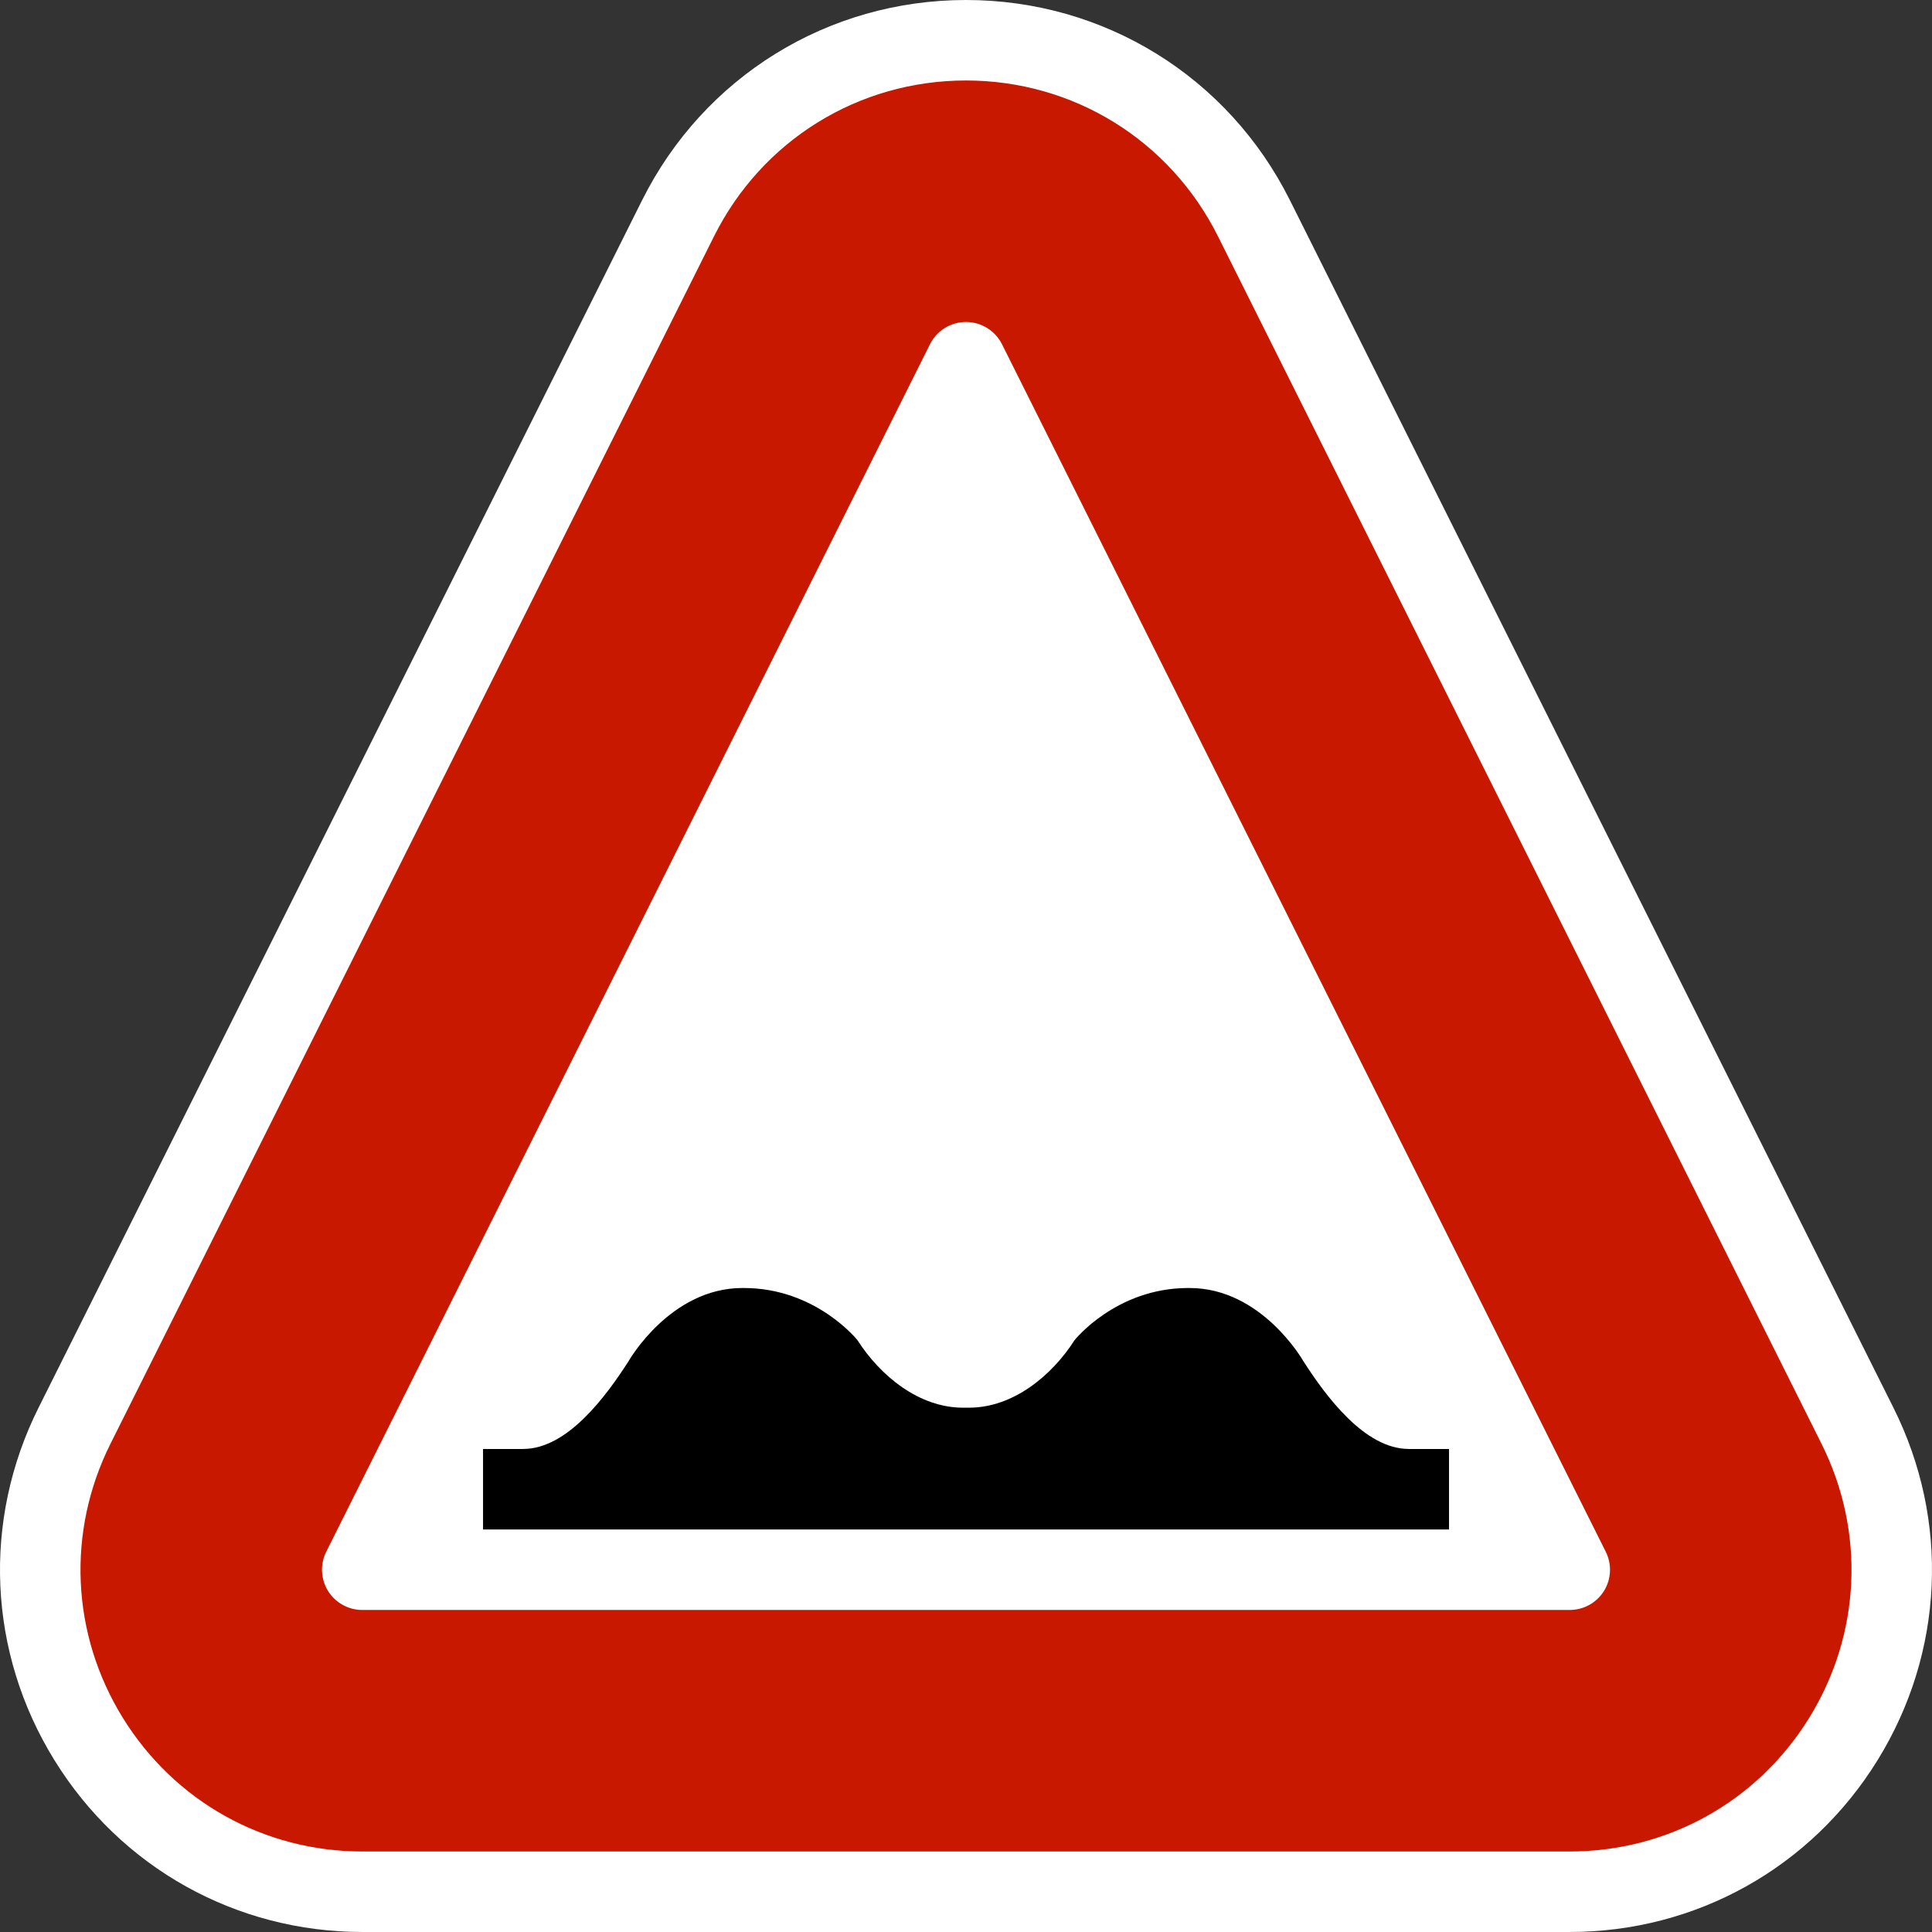
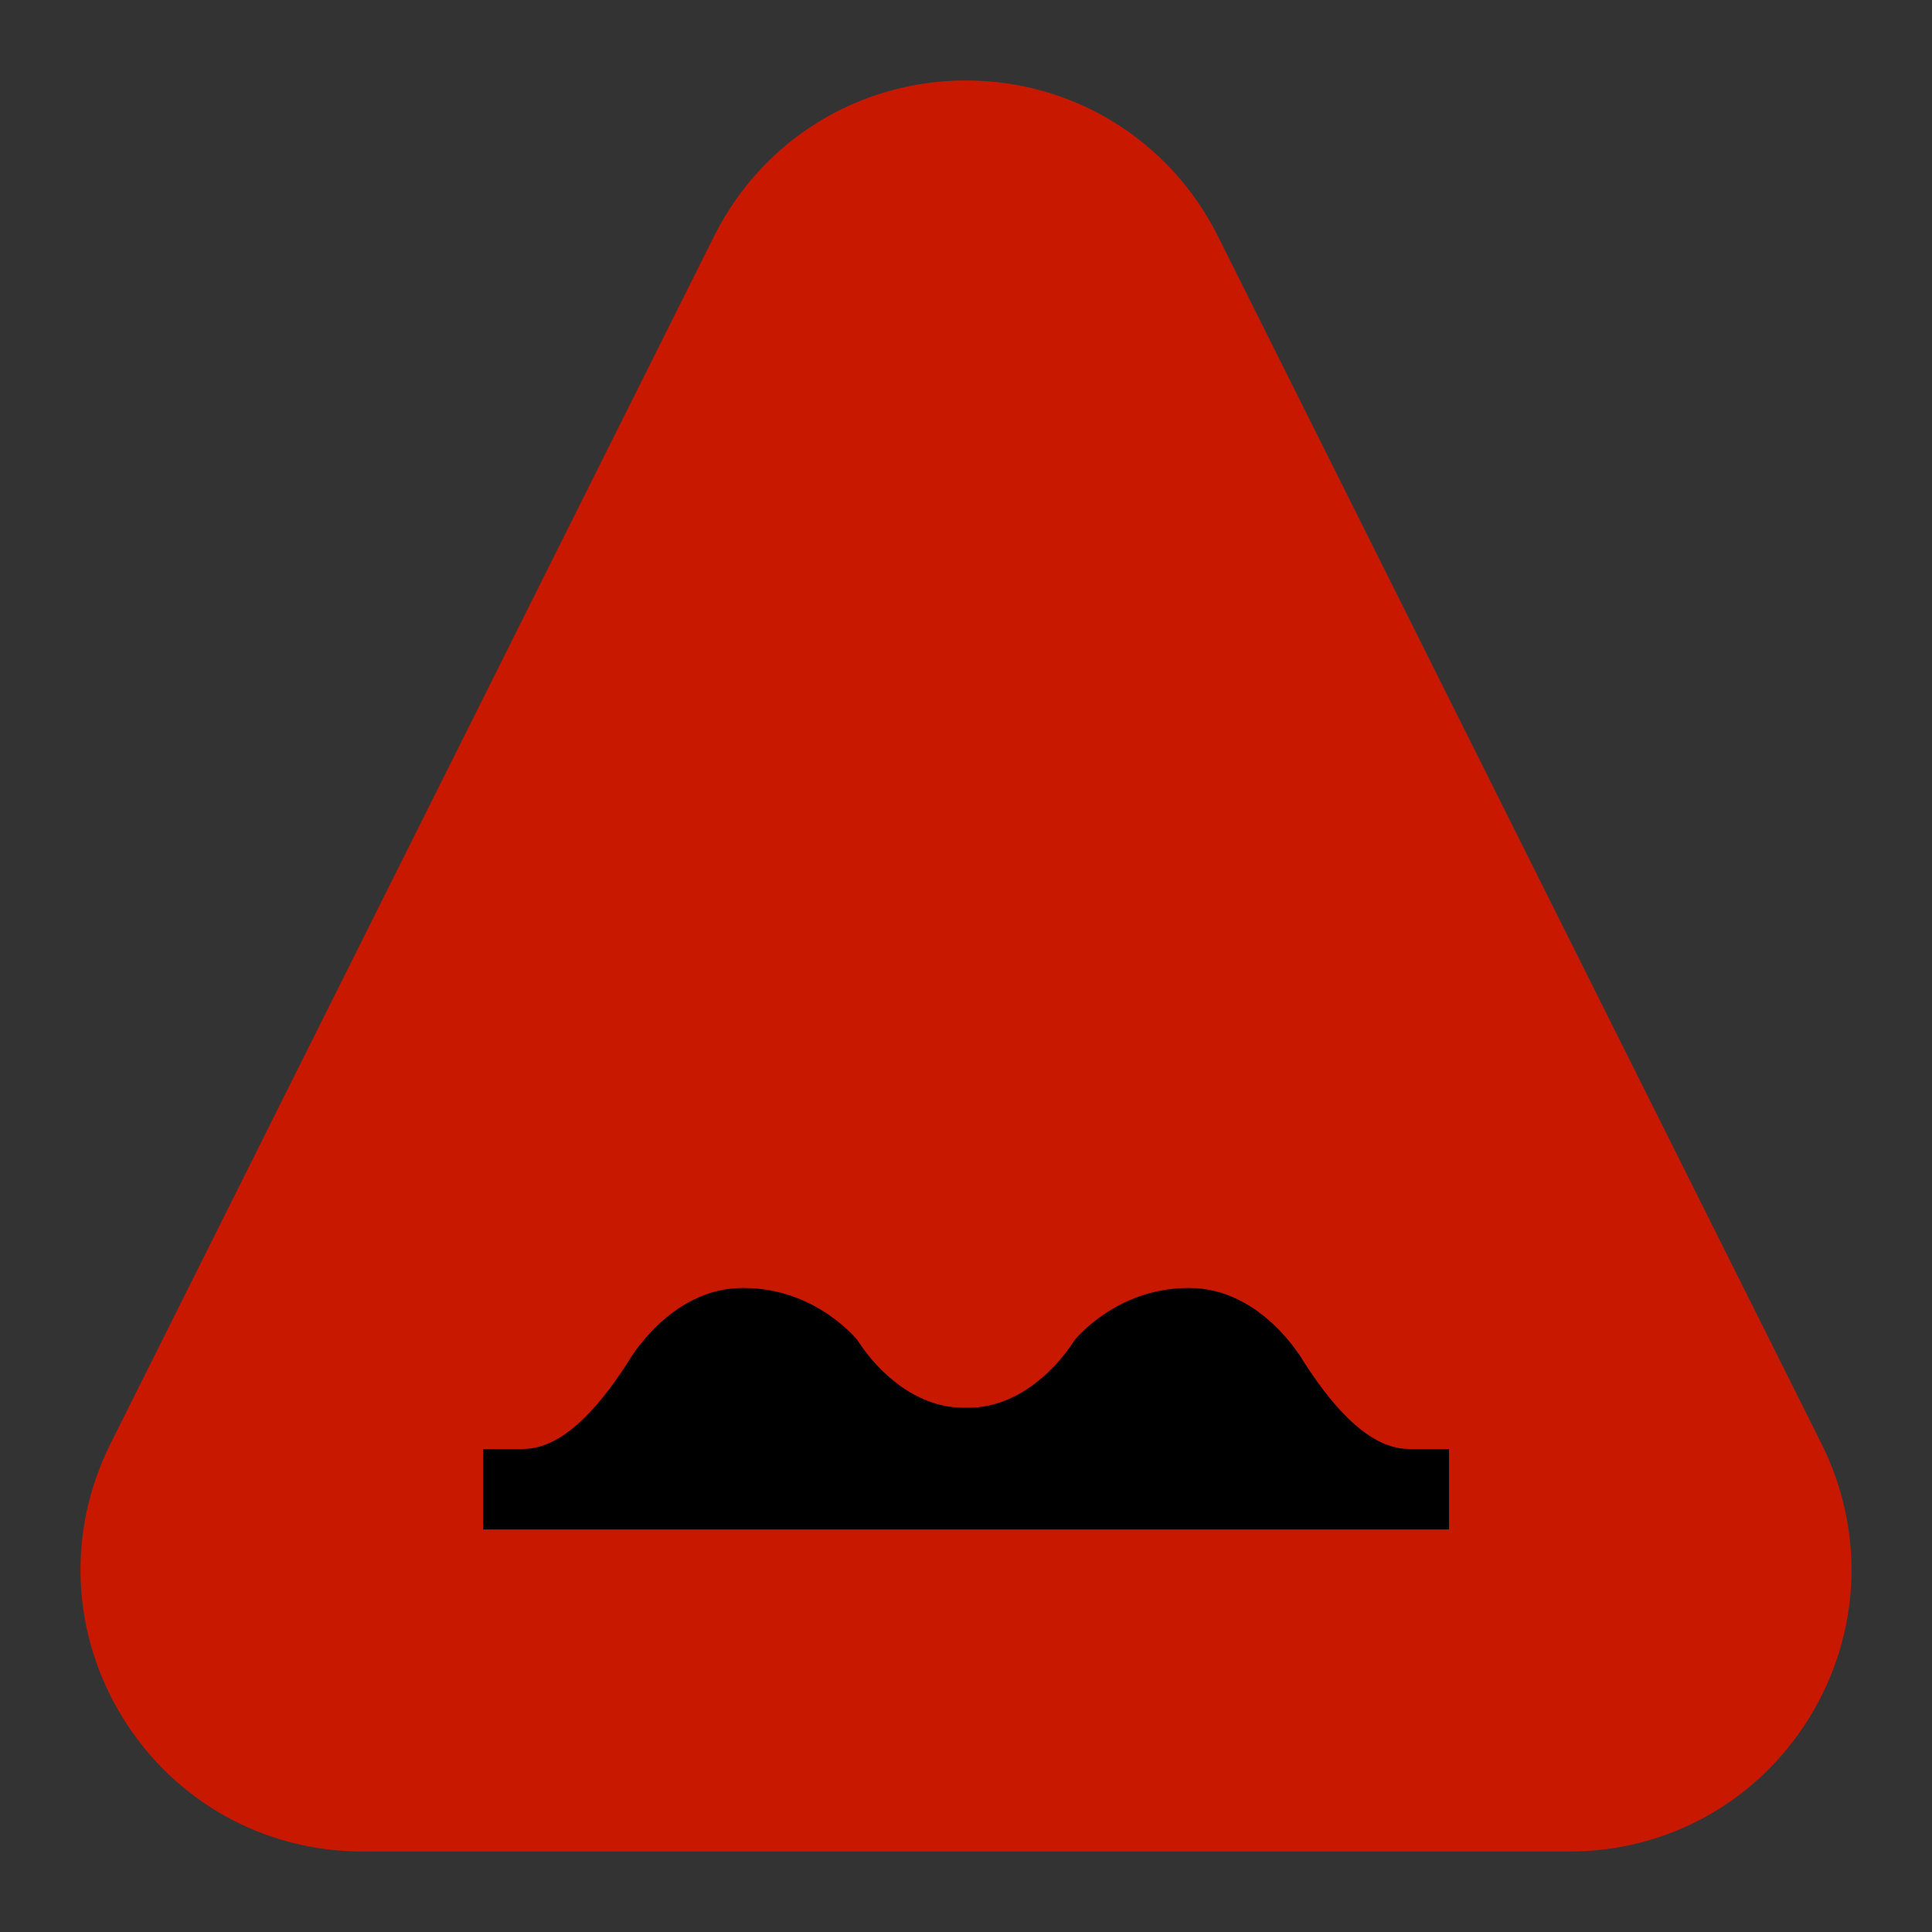
<svg xmlns="http://www.w3.org/2000/svg" version="1.1" id="Calque_1" x="0px" y="0px" width="170.079px" height="170.079px" viewBox="0 0 170.079 170.079" enable-background="new 0 0 170.079 170.079" xml:space="preserve">
  <rect x="0" y="0" width="170.079" height="170.079" fill="#333333" stroke="none" />
  <g>
-     <path fill="#FFFFFF" d="M166.684,123.924l-53.13-106.297C108.12,6.755,97.193,0,85.039,0C72.886,0,61.962,6.755,56.525,17.629   L3.393,123.924c-4.975,9.959-4.455,21.556,1.396,31.025c5.851,9.473,15.991,15.129,27.118,15.129h106.262   c11.132,0,21.269-5.654,27.118-15.124C171.138,145.482,171.662,133.883,166.684,123.924z" />
    <path fill="#C81900" d="M160.351,127.096L107.218,20.798c-4.229-8.457-12.727-13.713-22.18-13.713s-17.952,5.256-22.178,13.713   L9.726,127.096c-3.871,7.744-3.466,16.765,1.085,24.128c4.555,7.368,12.439,11.768,21.094,11.768h106.271   c8.655,0,16.541-4.399,21.092-11.763C163.818,143.861,164.223,134.84,160.351,127.096z" />
-     <path fill="#FFFFFF" d="M141.359,136.603L88.208,30.304c-0.602-1.199-1.827-1.958-3.17-1.958c-1.342,0-2.57,0.759-3.168,1.958   L28.72,136.603c-0.549,1.099-0.488,2.404,0.155,3.449c0.646,1.04,1.789,1.678,3.015,1.678h106.3c1.229,0,2.368-0.638,3.016-1.678   C141.85,139.007,141.909,137.702,141.359,136.603z" />
  </g>
  <path d="M124.003,127.557l0.012-0.002c-3.869,0-7.28-4.612-9.299-7.764c0,0-3.641-6.404-9.988-6.404h-0.134  c-6.348,0-9.995,4.588-9.995,4.588c-2.017,3.149-5.423,5.948-9.297,5.948h-0.527c-3.87,0-7.28-2.799-9.294-5.948  c0,0-3.645-4.588-9.995-4.588h-0.134c-6.345,0-9.994,6.404-9.994,6.404c-2.013,3.151-5.423,7.764-9.293,7.764l0.015,0.002h-3.557  v7.088h85.039v-7.088H124.003z" />
</svg>